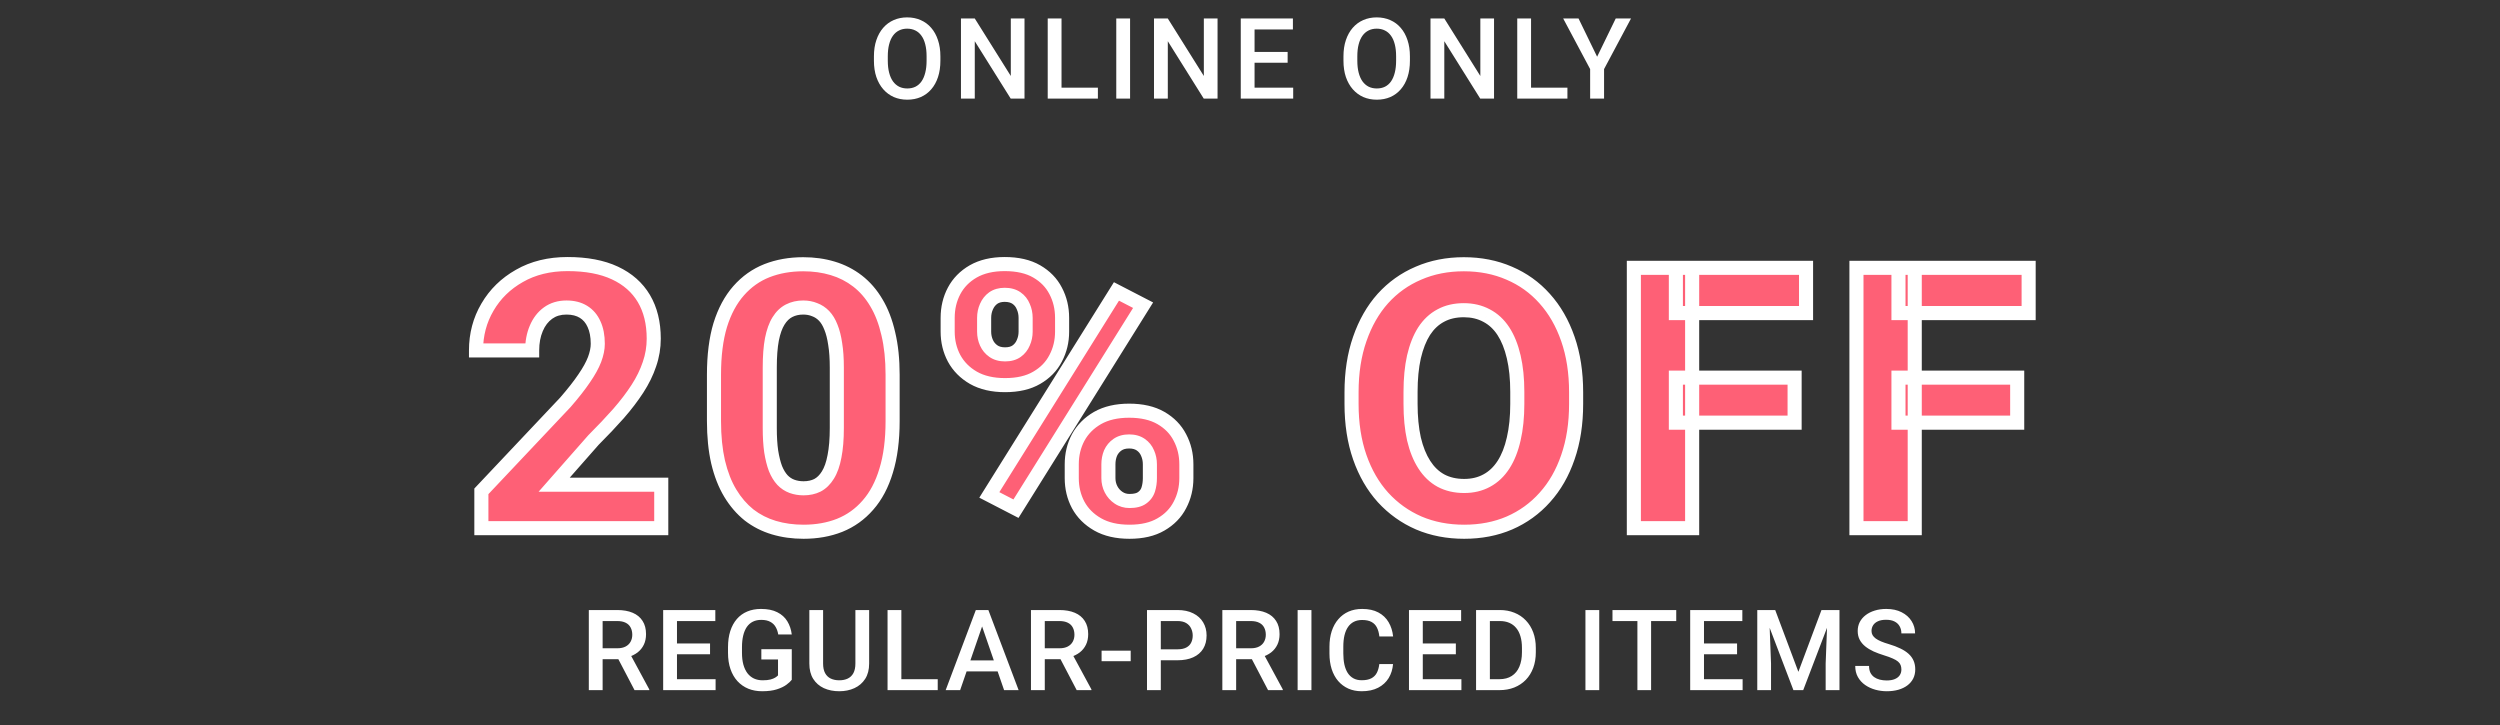
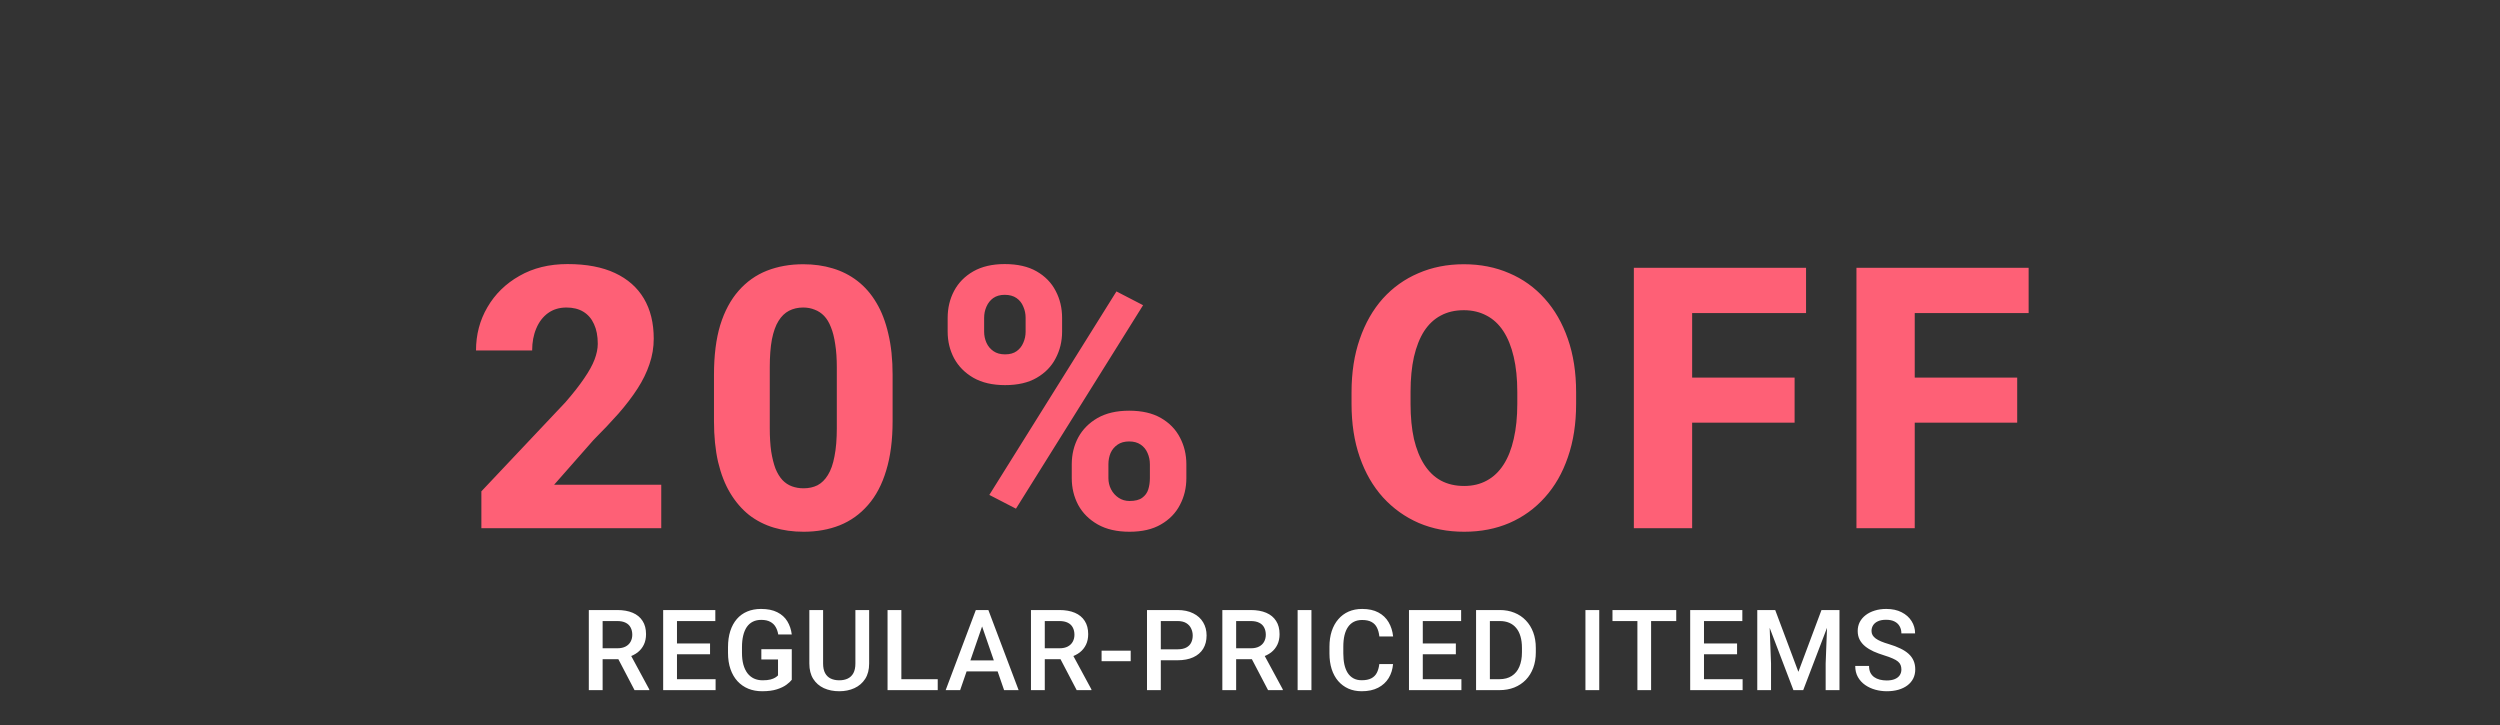
<svg xmlns="http://www.w3.org/2000/svg" width="355" height="103" viewBox="0 0 355 103" fill="none">
  <rect x="0" y="0" width="355" height="103" fill="#333333" stroke="none" />
  <mask id="path-1-outside-1_1733_9101" maskUnits="userSpaceOnUse" x="66" y="36" width="224" height="41" fill="black">
-     <rect fill="white" x="66" y="36" width="224" height="41" />
-     <path d="M93.898 68.83V75H68.355V69.769L80.288 57.125C81.406 55.839 82.294 54.704 82.954 53.723C83.632 52.741 84.122 51.852 84.427 51.057C84.732 50.244 84.884 49.499 84.884 48.822C84.884 47.722 84.706 46.791 84.351 46.029C84.012 45.268 83.513 44.684 82.853 44.277C82.193 43.871 81.389 43.668 80.441 43.668C79.425 43.668 78.553 43.93 77.826 44.455C77.098 44.98 76.539 45.708 76.15 46.639C75.76 47.553 75.566 48.594 75.566 49.762H67.593C67.593 47.51 68.135 45.462 69.218 43.617C70.302 41.755 71.816 40.274 73.763 39.174C75.71 38.057 77.986 37.498 80.593 37.498C83.268 37.498 85.51 37.921 87.322 38.768C89.133 39.614 90.504 40.824 91.435 42.398C92.366 43.973 92.831 45.868 92.831 48.086C92.831 49.339 92.628 50.549 92.222 51.717C91.833 52.885 91.266 54.044 90.521 55.195C89.776 56.346 88.879 57.523 87.829 58.725C86.78 59.91 85.595 61.162 84.275 62.482L78.689 68.83H93.898ZM126.75 53.215V59.791C126.75 62.499 126.446 64.844 125.836 66.824C125.244 68.805 124.38 70.438 123.246 71.725C122.129 73.011 120.792 73.967 119.235 74.594C117.694 75.203 115.985 75.508 114.106 75.508C112.599 75.508 111.194 75.313 109.891 74.924C108.587 74.534 107.411 73.934 106.362 73.121C105.329 72.292 104.44 71.259 103.696 70.023C102.951 68.788 102.375 67.315 101.969 65.606C101.58 63.896 101.385 61.958 101.385 59.791V53.215C101.385 50.473 101.681 48.12 102.274 46.156C102.883 44.193 103.755 42.568 104.889 41.281C106.023 39.995 107.36 39.047 108.901 38.438C110.458 37.828 112.176 37.523 114.055 37.523C115.561 37.523 116.958 37.718 118.244 38.107C119.548 38.497 120.724 39.098 121.774 39.91C122.823 40.723 123.712 41.747 124.44 42.982C125.184 44.218 125.752 45.691 126.141 47.4C126.547 49.093 126.75 51.031 126.75 53.215ZM118.828 60.781V52.174C118.828 50.904 118.752 49.804 118.6 48.873C118.464 47.925 118.261 47.121 117.99 46.461C117.737 45.801 117.415 45.268 117.026 44.861C116.636 44.455 116.188 44.159 115.68 43.973C115.189 43.77 114.647 43.668 114.055 43.668C113.31 43.668 112.642 43.82 112.049 44.125C111.457 44.43 110.957 44.912 110.551 45.572C110.145 46.215 109.832 47.087 109.612 48.188C109.408 49.271 109.307 50.6 109.307 52.174V60.781C109.307 62.051 109.375 63.16 109.51 64.107C109.662 65.055 109.865 65.868 110.119 66.545C110.39 67.205 110.72 67.747 111.11 68.17C111.499 68.576 111.947 68.872 112.455 69.059C112.963 69.245 113.513 69.338 114.106 69.338C114.85 69.338 115.511 69.194 116.086 68.906C116.662 68.602 117.153 68.119 117.559 67.459C117.982 66.782 118.295 65.893 118.498 64.793C118.718 63.693 118.828 62.355 118.828 60.781ZM134.568 47.096V45.141C134.568 43.736 134.872 42.458 135.482 41.307C136.091 40.156 136.997 39.233 138.198 38.539C139.417 37.845 140.907 37.498 142.667 37.498C144.495 37.498 146.01 37.845 147.212 38.539C148.414 39.233 149.311 40.156 149.903 41.307C150.513 42.458 150.818 43.736 150.818 45.141V47.096C150.818 48.467 150.513 49.728 149.903 50.879C149.311 52.03 148.414 52.953 147.212 53.647C146.027 54.34 144.529 54.688 142.718 54.688C140.941 54.688 139.443 54.34 138.224 53.647C137.022 52.953 136.108 52.03 135.482 50.879C134.872 49.728 134.568 48.467 134.568 47.096ZM139.747 45.141V47.096C139.747 47.654 139.857 48.179 140.077 48.67C140.297 49.161 140.627 49.559 141.068 49.863C141.508 50.168 142.058 50.32 142.718 50.32C143.395 50.32 143.945 50.168 144.368 49.863C144.791 49.559 145.105 49.161 145.308 48.67C145.528 48.179 145.638 47.654 145.638 47.096V45.141C145.638 44.565 145.528 44.032 145.308 43.541C145.105 43.033 144.783 42.627 144.343 42.322C143.903 42.018 143.344 41.865 142.667 41.865C142.024 41.865 141.482 42.018 141.042 42.322C140.619 42.627 140.297 43.033 140.077 43.541C139.857 44.032 139.747 44.565 139.747 45.141ZM152.189 67.891V65.936C152.189 64.547 152.493 63.278 153.103 62.127C153.729 60.976 154.643 60.053 155.845 59.359C157.064 58.665 158.562 58.318 160.339 58.318C162.15 58.318 163.657 58.665 164.859 59.359C166.06 60.053 166.957 60.976 167.55 62.127C168.159 63.278 168.464 64.547 168.464 65.936V67.891C168.464 69.279 168.159 70.548 167.55 71.699C166.957 72.85 166.06 73.773 164.859 74.467C163.674 75.161 162.184 75.508 160.39 75.508C158.595 75.508 157.089 75.161 155.87 74.467C154.651 73.773 153.729 72.85 153.103 71.699C152.493 70.548 152.189 69.279 152.189 67.891ZM157.394 65.936V67.891C157.394 68.466 157.521 68.999 157.775 69.49C158.028 69.981 158.384 70.379 158.841 70.684C159.298 70.988 159.814 71.141 160.39 71.141C161.185 71.141 161.786 70.988 162.193 70.684C162.616 70.379 162.903 69.981 163.056 69.49C163.208 68.999 163.284 68.466 163.284 67.891V65.936C163.284 65.36 163.174 64.827 162.954 64.336C162.751 63.845 162.429 63.447 161.989 63.143C161.549 62.838 160.999 62.685 160.339 62.685C159.679 62.685 159.129 62.838 158.689 63.143C158.248 63.447 157.918 63.845 157.698 64.336C157.495 64.827 157.394 65.36 157.394 65.936ZM162.319 43.338L144.267 72.232L140.484 70.277L158.536 41.383L162.319 43.338ZM223.809 55.703V57.353C223.809 60.163 223.42 62.685 222.641 64.92C221.88 67.154 220.788 69.059 219.366 70.633C217.961 72.207 216.285 73.417 214.339 74.264C212.409 75.093 210.268 75.508 207.915 75.508C205.562 75.508 203.412 75.093 201.466 74.264C199.519 73.417 197.826 72.207 196.388 70.633C194.966 69.059 193.865 67.154 193.087 64.92C192.308 62.685 191.919 60.163 191.919 57.353V55.703C191.919 52.893 192.308 50.371 193.087 48.137C193.865 45.885 194.957 43.973 196.362 42.398C197.784 40.824 199.468 39.622 201.415 38.793C203.362 37.947 205.511 37.523 207.864 37.523C210.217 37.523 212.367 37.947 214.313 38.793C216.26 39.622 217.936 40.824 219.341 42.398C220.763 43.973 221.863 45.885 222.641 48.137C223.42 50.371 223.809 52.893 223.809 55.703ZM215.456 57.353V55.652C215.456 53.773 215.287 52.115 214.948 50.676C214.61 49.22 214.119 48.001 213.475 47.02C212.832 46.038 212.037 45.301 211.089 44.81C210.141 44.303 209.066 44.049 207.864 44.049C206.612 44.049 205.52 44.303 204.589 44.81C203.658 45.301 202.871 46.038 202.227 47.02C201.601 48.001 201.119 49.22 200.78 50.676C200.459 52.115 200.298 53.773 200.298 55.652V57.353C200.298 59.215 200.459 60.874 200.78 62.33C201.119 63.769 201.61 64.988 202.253 65.986C202.896 66.985 203.683 67.738 204.614 68.246C205.562 68.754 206.662 69.008 207.915 69.008C209.117 69.008 210.183 68.754 211.114 68.246C212.062 67.738 212.858 66.985 213.501 65.986C214.144 64.988 214.627 63.769 214.948 62.33C215.287 60.874 215.456 59.215 215.456 57.353ZM240.285 38.031V75H232.008V38.031H240.285ZM254.834 53.621V60.02H237.974V53.621H254.834ZM256.459 38.031V44.455H237.974V38.031H256.459ZM271.893 38.031V75H263.616V38.031H271.893ZM286.442 53.621V60.02H269.583V53.621H286.442ZM288.067 38.031V44.455H269.583V38.031H288.067Z" />
-   </mask>
+     </mask>
  <path d="M93.898 68.83V75H68.355V69.769L80.288 57.125C81.406 55.839 82.294 54.704 82.954 53.723C83.632 52.741 84.122 51.852 84.427 51.057C84.732 50.244 84.884 49.499 84.884 48.822C84.884 47.722 84.706 46.791 84.351 46.029C84.012 45.268 83.513 44.684 82.853 44.277C82.193 43.871 81.389 43.668 80.441 43.668C79.425 43.668 78.553 43.93 77.826 44.455C77.098 44.98 76.539 45.708 76.15 46.639C75.76 47.553 75.566 48.594 75.566 49.762H67.593C67.593 47.51 68.135 45.462 69.218 43.617C70.302 41.755 71.816 40.274 73.763 39.174C75.71 38.057 77.986 37.498 80.593 37.498C83.268 37.498 85.51 37.921 87.322 38.768C89.133 39.614 90.504 40.824 91.435 42.398C92.366 43.973 92.831 45.868 92.831 48.086C92.831 49.339 92.628 50.549 92.222 51.717C91.833 52.885 91.266 54.044 90.521 55.195C89.776 56.346 88.879 57.523 87.829 58.725C86.78 59.91 85.595 61.162 84.275 62.482L78.689 68.83H93.898ZM126.75 53.215V59.791C126.75 62.499 126.446 64.844 125.836 66.824C125.244 68.805 124.38 70.438 123.246 71.725C122.129 73.011 120.792 73.967 119.235 74.594C117.694 75.203 115.985 75.508 114.106 75.508C112.599 75.508 111.194 75.313 109.891 74.924C108.587 74.534 107.411 73.934 106.362 73.121C105.329 72.292 104.44 71.259 103.696 70.023C102.951 68.788 102.375 67.315 101.969 65.606C101.58 63.896 101.385 61.958 101.385 59.791V53.215C101.385 50.473 101.681 48.12 102.274 46.156C102.883 44.193 103.755 42.568 104.889 41.281C106.023 39.995 107.36 39.047 108.901 38.438C110.458 37.828 112.176 37.523 114.055 37.523C115.561 37.523 116.958 37.718 118.244 38.107C119.548 38.497 120.724 39.098 121.774 39.91C122.823 40.723 123.712 41.747 124.44 42.982C125.184 44.218 125.752 45.691 126.141 47.4C126.547 49.093 126.75 51.031 126.75 53.215ZM118.828 60.781V52.174C118.828 50.904 118.752 49.804 118.6 48.873C118.464 47.925 118.261 47.121 117.99 46.461C117.737 45.801 117.415 45.268 117.026 44.861C116.636 44.455 116.188 44.159 115.68 43.973C115.189 43.77 114.647 43.668 114.055 43.668C113.31 43.668 112.642 43.82 112.049 44.125C111.457 44.43 110.957 44.912 110.551 45.572C110.145 46.215 109.832 47.087 109.612 48.188C109.408 49.271 109.307 50.6 109.307 52.174V60.781C109.307 62.051 109.375 63.16 109.51 64.107C109.662 65.055 109.865 65.868 110.119 66.545C110.39 67.205 110.72 67.747 111.11 68.17C111.499 68.576 111.947 68.872 112.455 69.059C112.963 69.245 113.513 69.338 114.106 69.338C114.85 69.338 115.511 69.194 116.086 68.906C116.662 68.602 117.153 68.119 117.559 67.459C117.982 66.782 118.295 65.893 118.498 64.793C118.718 63.693 118.828 62.355 118.828 60.781ZM134.568 47.096V45.141C134.568 43.736 134.872 42.458 135.482 41.307C136.091 40.156 136.997 39.233 138.198 38.539C139.417 37.845 140.907 37.498 142.667 37.498C144.495 37.498 146.01 37.845 147.212 38.539C148.414 39.233 149.311 40.156 149.903 41.307C150.513 42.458 150.818 43.736 150.818 45.141V47.096C150.818 48.467 150.513 49.728 149.903 50.879C149.311 52.03 148.414 52.953 147.212 53.647C146.027 54.34 144.529 54.688 142.718 54.688C140.941 54.688 139.443 54.34 138.224 53.647C137.022 52.953 136.108 52.03 135.482 50.879C134.872 49.728 134.568 48.467 134.568 47.096ZM139.747 45.141V47.096C139.747 47.654 139.857 48.179 140.077 48.67C140.297 49.161 140.627 49.559 141.068 49.863C141.508 50.168 142.058 50.32 142.718 50.32C143.395 50.32 143.945 50.168 144.368 49.863C144.791 49.559 145.105 49.161 145.308 48.67C145.528 48.179 145.638 47.654 145.638 47.096V45.141C145.638 44.565 145.528 44.032 145.308 43.541C145.105 43.033 144.783 42.627 144.343 42.322C143.903 42.018 143.344 41.865 142.667 41.865C142.024 41.865 141.482 42.018 141.042 42.322C140.619 42.627 140.297 43.033 140.077 43.541C139.857 44.032 139.747 44.565 139.747 45.141ZM152.189 67.891V65.936C152.189 64.547 152.493 63.278 153.103 62.127C153.729 60.976 154.643 60.053 155.845 59.359C157.064 58.665 158.562 58.318 160.339 58.318C162.15 58.318 163.657 58.665 164.859 59.359C166.06 60.053 166.957 60.976 167.55 62.127C168.159 63.278 168.464 64.547 168.464 65.936V67.891C168.464 69.279 168.159 70.548 167.55 71.699C166.957 72.85 166.06 73.773 164.859 74.467C163.674 75.161 162.184 75.508 160.39 75.508C158.595 75.508 157.089 75.161 155.87 74.467C154.651 73.773 153.729 72.85 153.103 71.699C152.493 70.548 152.189 69.279 152.189 67.891ZM157.394 65.936V67.891C157.394 68.466 157.521 68.999 157.775 69.49C158.028 69.981 158.384 70.379 158.841 70.684C159.298 70.988 159.814 71.141 160.39 71.141C161.185 71.141 161.786 70.988 162.193 70.684C162.616 70.379 162.903 69.981 163.056 69.49C163.208 68.999 163.284 68.466 163.284 67.891V65.936C163.284 65.36 163.174 64.827 162.954 64.336C162.751 63.845 162.429 63.447 161.989 63.143C161.549 62.838 160.999 62.685 160.339 62.685C159.679 62.685 159.129 62.838 158.689 63.143C158.248 63.447 157.918 63.845 157.698 64.336C157.495 64.827 157.394 65.36 157.394 65.936ZM162.319 43.338L144.267 72.232L140.484 70.277L158.536 41.383L162.319 43.338ZM223.809 55.703V57.353C223.809 60.163 223.42 62.685 222.641 64.92C221.88 67.154 220.788 69.059 219.366 70.633C217.961 72.207 216.285 73.417 214.339 74.264C212.409 75.093 210.268 75.508 207.915 75.508C205.562 75.508 203.412 75.093 201.466 74.264C199.519 73.417 197.826 72.207 196.388 70.633C194.966 69.059 193.865 67.154 193.087 64.92C192.308 62.685 191.919 60.163 191.919 57.353V55.703C191.919 52.893 192.308 50.371 193.087 48.137C193.865 45.885 194.957 43.973 196.362 42.398C197.784 40.824 199.468 39.622 201.415 38.793C203.362 37.947 205.511 37.523 207.864 37.523C210.217 37.523 212.367 37.947 214.313 38.793C216.26 39.622 217.936 40.824 219.341 42.398C220.763 43.973 221.863 45.885 222.641 48.137C223.42 50.371 223.809 52.893 223.809 55.703ZM215.456 57.353V55.652C215.456 53.773 215.287 52.115 214.948 50.676C214.61 49.22 214.119 48.001 213.475 47.02C212.832 46.038 212.037 45.301 211.089 44.81C210.141 44.303 209.066 44.049 207.864 44.049C206.612 44.049 205.52 44.303 204.589 44.81C203.658 45.301 202.871 46.038 202.227 47.02C201.601 48.001 201.119 49.22 200.78 50.676C200.459 52.115 200.298 53.773 200.298 55.652V57.353C200.298 59.215 200.459 60.874 200.78 62.33C201.119 63.769 201.61 64.988 202.253 65.986C202.896 66.985 203.683 67.738 204.614 68.246C205.562 68.754 206.662 69.008 207.915 69.008C209.117 69.008 210.183 68.754 211.114 68.246C212.062 67.738 212.858 66.985 213.501 65.986C214.144 64.988 214.627 63.769 214.948 62.33C215.287 60.874 215.456 59.215 215.456 57.353ZM240.285 38.031V75H232.008V38.031H240.285ZM254.834 53.621V60.02H237.974V53.621H254.834ZM256.459 38.031V44.455H237.974V38.031H256.459ZM271.893 38.031V75H263.616V38.031H271.893ZM286.442 53.621V60.02H269.583V53.621H286.442ZM288.067 38.031V44.455H269.583V38.031H288.067Z" fill="#FE6076" />
  <path d="M93.898 68.83H94.898V67.83H93.898V68.83ZM93.898 75V76H94.898V75H93.898ZM68.355 75H67.355V76H68.355V75ZM68.355 69.769L67.628 69.083L67.355 69.372V69.769H68.355ZM80.288 57.125L81.016 57.811L81.03 57.796L81.043 57.781L80.288 57.125ZM82.954 53.723L82.131 53.155L82.125 53.165L82.954 53.723ZM84.427 51.057L85.361 51.414L85.363 51.408L84.427 51.057ZM84.351 46.029L83.437 46.435L83.441 46.444L83.445 46.452L84.351 46.029ZM76.15 46.639L77.07 47.031L77.072 47.025L76.15 46.639ZM75.566 49.762V50.762H76.566V49.762H75.566ZM67.593 49.762H66.593V50.762H67.593V49.762ZM69.218 43.617L70.081 44.123L70.082 44.12L69.218 43.617ZM73.763 39.174L74.255 40.044L74.261 40.041L73.763 39.174ZM91.435 42.398L90.574 42.907L91.435 42.398ZM92.222 51.717L91.278 51.388L91.273 51.401L92.222 51.717ZM87.829 58.725L88.578 59.388L88.583 59.382L87.829 58.725ZM84.275 62.482L83.568 61.775L83.545 61.798L83.524 61.822L84.275 62.482ZM78.689 68.83L77.938 68.169L76.477 69.83H78.689V68.83ZM92.898 68.83V75H94.898V68.83H92.898ZM93.898 74H68.355V76H93.898V74ZM69.355 75V69.769H67.355V75H69.355ZM69.082 70.456L81.016 57.811L79.561 56.439L67.628 69.083L69.082 70.456ZM81.043 57.781C82.177 56.475 83.094 55.308 83.784 54.281L82.125 53.165C81.495 54.101 80.634 55.202 79.533 56.469L81.043 57.781ZM83.778 54.29C84.483 53.267 85.019 52.307 85.361 51.414L83.493 50.699C83.226 51.398 82.78 52.215 82.131 53.155L83.778 54.29ZM85.363 51.408C85.699 50.513 85.884 49.648 85.884 48.822H83.884C83.884 49.351 83.765 49.975 83.491 50.706L85.363 51.408ZM85.884 48.822C85.884 47.619 85.69 46.535 85.257 45.606L83.445 46.452C83.722 47.047 83.884 47.825 83.884 48.822H85.884ZM85.265 45.623C84.851 44.692 84.222 43.946 83.377 43.426L82.329 45.129C82.804 45.421 83.174 45.843 83.437 46.435L85.265 45.623ZM83.377 43.426C82.527 42.903 81.532 42.668 80.441 42.668V44.668C81.245 44.668 81.858 44.839 82.329 45.129L83.377 43.426ZM80.441 42.668C79.244 42.668 78.161 42.98 77.241 43.644L78.41 45.266C78.946 44.88 79.606 44.668 80.441 44.668V42.668ZM77.241 43.644C76.345 44.29 75.679 45.173 75.227 46.253L77.072 47.025C77.4 46.242 77.85 45.67 78.41 45.266L77.241 43.644ZM75.23 46.247C74.779 47.305 74.566 48.482 74.566 49.762H76.566C76.566 48.705 76.742 47.801 77.07 47.031L75.23 46.247ZM75.566 48.762H67.593V50.762H75.566V48.762ZM68.593 49.762C68.593 47.679 69.092 45.807 70.081 44.123L68.356 43.111C67.177 45.118 66.593 47.342 66.593 49.762H68.593ZM70.082 44.12C71.073 42.417 72.457 41.061 74.255 40.044L73.271 38.303C71.176 39.487 69.53 41.093 68.354 43.114L70.082 44.12ZM74.261 40.041C76.033 39.024 78.132 38.498 80.593 38.498V36.498C77.84 36.498 75.386 37.089 73.265 38.306L74.261 40.041ZM80.593 38.498C83.168 38.498 85.257 38.906 86.898 39.673L87.745 37.862C85.764 36.936 83.367 36.498 80.593 36.498V38.498ZM86.898 39.673C88.545 40.443 89.755 41.523 90.574 42.907L92.296 41.889C91.253 40.126 89.721 38.785 87.745 37.862L86.898 39.673ZM90.574 42.907C91.396 44.298 91.831 46.01 91.831 48.086H93.831C93.831 45.727 93.335 43.648 92.296 41.889L90.574 42.907ZM91.831 48.086C91.831 49.228 91.647 50.327 91.278 51.388L93.166 52.045C93.61 50.77 93.831 49.449 93.831 48.086H91.831ZM91.273 51.401C90.913 52.48 90.385 53.564 89.681 54.652L91.36 55.739C92.146 54.525 92.752 53.289 93.171 52.033L91.273 51.401ZM89.681 54.652C88.966 55.757 88.099 56.895 87.076 58.067L88.583 59.382C89.659 58.15 90.586 56.936 91.36 55.739L89.681 54.652ZM87.081 58.062C86.047 59.229 84.876 60.467 83.568 61.775L84.982 63.19C86.314 61.857 87.513 60.59 88.578 59.388L87.081 58.062ZM83.524 61.822L77.938 68.169L79.439 69.491L85.025 63.143L83.524 61.822ZM78.689 69.83H93.898V67.83H78.689V69.83ZM125.836 66.824L124.88 66.53L124.878 66.538L125.836 66.824ZM123.246 71.725L122.496 71.063L122.491 71.069L123.246 71.725ZM119.235 74.594L119.602 75.524L119.608 75.522L119.235 74.594ZM106.362 73.121L105.735 73.901L105.742 73.906L105.749 73.912L106.362 73.121ZM101.969 65.606L100.994 65.828L100.996 65.837L101.969 65.606ZM102.274 46.156L101.319 45.86L101.316 45.867L102.274 46.156ZM104.889 41.281L104.139 40.62L104.889 41.281ZM108.901 38.438L108.536 37.506L108.533 37.508L108.901 38.438ZM118.244 38.107L117.955 39.065L117.958 39.066L118.244 38.107ZM124.44 42.982L123.578 43.49L123.583 43.499L124.44 42.982ZM126.141 47.4L125.166 47.622L125.168 47.634L126.141 47.4ZM118.6 48.873L117.61 49.014L117.611 49.025L117.613 49.035L118.6 48.873ZM117.99 46.461L117.057 46.82L117.061 46.83L117.065 46.84L117.99 46.461ZM115.68 43.973L115.298 44.897L115.316 44.904L115.336 44.911L115.68 43.973ZM112.049 44.125L111.592 43.236L112.049 44.125ZM110.551 45.572L111.397 46.106L111.403 46.096L110.551 45.572ZM109.612 48.188L108.631 47.991L108.629 48.003L109.612 48.188ZM109.51 64.107L108.52 64.249L108.521 64.257L108.523 64.266L109.51 64.107ZM110.119 66.545L109.183 66.896L109.188 66.91L109.194 66.924L110.119 66.545ZM111.11 68.17L110.374 68.847L110.381 68.855L110.388 68.862L111.11 68.17ZM116.086 68.906L116.533 69.801L116.544 69.796L116.554 69.79L116.086 68.906ZM117.559 67.459L116.711 66.929L116.707 66.935L117.559 67.459ZM118.498 64.793L117.518 64.597L117.516 64.604L117.515 64.611L118.498 64.793ZM125.75 53.215V59.791H127.75V53.215H125.75ZM125.75 59.791C125.75 62.428 125.453 64.669 124.88 66.53L126.792 67.118C127.438 65.019 127.75 62.57 127.75 59.791H125.75ZM124.878 66.538C124.319 68.408 123.517 69.905 122.496 71.063L123.996 72.386C125.244 70.971 126.169 69.202 126.794 67.111L124.878 66.538ZM122.491 71.069C121.476 72.238 120.269 73.1 118.861 73.666L119.608 75.522C121.314 74.835 122.782 73.785 124.001 72.38L122.491 71.069ZM118.867 73.664C117.458 74.221 115.875 74.508 114.106 74.508V76.508C116.094 76.508 117.93 76.185 119.602 75.524L118.867 73.664ZM114.106 74.508C112.686 74.508 111.378 74.324 110.177 73.966L109.605 75.882C111.01 76.302 112.513 76.508 114.106 76.508V74.508ZM110.177 73.966C108.989 73.611 107.923 73.066 106.974 72.33L105.749 73.912C106.899 74.802 108.186 75.458 109.605 75.882L110.177 73.966ZM106.988 72.341C106.055 71.592 105.242 70.651 104.552 69.507L102.839 70.54C103.639 71.867 104.603 72.991 105.735 73.901L106.988 72.341ZM104.552 69.507C103.871 68.377 103.329 67.005 102.942 65.374L100.996 65.837C101.421 67.626 102.031 69.199 102.839 70.54L104.552 69.507ZM102.944 65.383C102.575 63.761 102.385 61.9 102.385 59.791H100.385C100.385 62.016 100.585 64.03 100.994 65.828L102.944 65.383ZM102.385 59.791V53.215H100.385V59.791H102.385ZM102.385 53.215C102.385 50.54 102.675 48.289 103.231 46.445L101.316 45.867C100.688 47.95 100.385 50.406 100.385 53.215H102.385ZM103.229 46.453C103.804 44.597 104.615 43.104 105.639 41.943L104.139 40.62C102.895 42.031 101.962 43.788 101.319 45.86L103.229 46.453ZM105.639 41.943C106.673 40.77 107.88 39.917 109.268 39.367L108.533 37.508C106.84 38.177 105.374 39.219 104.139 40.62L105.639 41.943ZM109.265 39.369C110.693 38.81 112.285 38.523 114.055 38.523V36.523C112.067 36.523 110.223 36.846 108.536 37.506L109.265 39.369ZM114.055 38.523C115.475 38.523 116.773 38.707 117.955 39.065L118.534 37.15C117.143 36.729 115.648 36.523 114.055 36.523V38.523ZM117.958 39.066C119.147 39.42 120.212 39.966 121.161 40.701L122.386 39.119C121.237 38.23 119.949 37.573 118.531 37.149L117.958 39.066ZM121.161 40.701C122.103 41.43 122.909 42.355 123.578 43.49L125.301 42.475C124.514 41.139 123.544 40.016 122.386 39.119L121.161 40.701ZM123.583 43.499C124.263 44.626 124.795 45.995 125.166 47.622L127.116 47.178C126.708 45.386 126.106 43.81 125.296 42.466L123.583 43.499ZM125.168 47.634C125.552 49.234 125.75 51.091 125.75 53.215H127.75C127.75 50.972 127.542 48.953 127.113 47.167L125.168 47.634ZM119.828 60.781V52.174H117.828V60.781H119.828ZM119.828 52.174C119.828 50.867 119.75 49.711 119.587 48.712L117.613 49.035C117.754 49.898 117.828 50.941 117.828 52.174H119.828ZM119.59 48.732C119.446 47.728 119.226 46.839 118.916 46.081L117.065 46.84C117.296 47.403 117.482 48.122 117.61 49.014L119.59 48.732ZM118.924 46.102C118.634 45.349 118.249 44.693 117.748 44.169L116.304 45.553C116.581 45.842 116.839 46.253 117.057 46.82L118.924 46.102ZM117.748 44.169C117.257 43.658 116.681 43.275 116.024 43.034L115.336 44.911C115.695 45.043 116.015 45.252 116.304 45.553L117.748 44.169ZM116.062 43.049C115.437 42.79 114.763 42.668 114.055 42.668V44.668C114.531 44.668 114.941 44.749 115.298 44.897L116.062 43.049ZM114.055 42.668C113.17 42.668 112.342 42.85 111.592 43.236L112.506 45.014C112.941 44.791 113.45 44.668 114.055 44.668V42.668ZM111.592 43.236C110.812 43.637 110.185 44.258 109.699 45.048L111.403 46.096C111.729 45.566 112.101 45.223 112.506 45.014L111.592 43.236ZM109.706 45.038C109.211 45.822 108.865 46.823 108.631 47.991L110.592 48.384C110.799 47.352 111.079 46.609 111.396 46.106L109.706 45.038ZM108.629 48.003C108.41 49.167 108.307 50.562 108.307 52.174H110.307C110.307 50.638 110.406 49.375 110.594 48.372L108.629 48.003ZM108.307 52.174V60.781H110.307V52.174H108.307ZM108.307 60.781C108.307 62.084 108.376 63.242 108.52 64.249L110.5 63.966C110.373 63.077 110.307 62.018 110.307 60.781H108.307ZM108.523 64.266C108.682 65.26 108.9 66.14 109.183 66.896L111.056 66.194C110.831 65.595 110.642 64.851 110.497 63.949L108.523 64.266ZM109.194 66.924C109.5 67.669 109.887 68.319 110.374 68.847L111.846 67.493C111.553 67.175 111.281 66.741 111.045 66.165L109.194 66.924ZM110.388 68.862C110.878 69.374 111.454 69.757 112.111 69.998L112.8 68.12C112.441 67.988 112.12 67.779 111.832 67.478L110.388 68.862ZM112.111 69.998C112.739 70.228 113.407 70.338 114.106 70.338V68.338C113.62 68.338 113.187 68.262 112.8 68.12L112.111 69.998ZM114.106 70.338C114.981 70.338 115.799 70.168 116.533 69.801L115.639 68.012C115.223 68.22 114.72 68.338 114.106 68.338V70.338ZM116.554 69.79C117.315 69.387 117.929 68.766 118.41 67.983L116.707 66.935C116.377 67.472 116.008 67.816 115.618 68.022L116.554 69.79ZM118.407 67.989C118.918 67.172 119.264 66.152 119.482 64.975L117.515 64.611C117.326 65.634 117.046 66.392 116.711 66.929L118.407 67.989ZM119.479 64.989C119.716 63.804 119.828 62.397 119.828 60.781H117.828C117.828 62.314 117.721 63.581 117.518 64.597L119.479 64.989ZM138.198 38.539L137.704 37.67L137.698 37.673L138.198 38.539ZM149.903 41.307L149.014 41.764L149.02 41.775L149.903 41.307ZM149.903 50.879L149.02 50.411L149.014 50.421L149.903 50.879ZM147.212 53.647L146.712 52.781L146.707 52.784L147.212 53.647ZM138.224 53.647L137.724 54.513L137.729 54.516L138.224 53.647ZM135.482 50.879L134.598 51.347L134.603 51.357L135.482 50.879ZM140.077 48.67L140.99 48.261L140.077 48.67ZM145.308 48.67L144.395 48.261L144.389 48.274L144.384 48.288L145.308 48.67ZM145.308 43.541L144.379 43.912L144.387 43.931L144.395 43.95L145.308 43.541ZM141.042 42.322L140.473 41.5L140.465 41.505L140.458 41.511L141.042 42.322ZM140.077 43.541L140.99 43.95L140.995 43.939L140.077 43.541ZM153.103 62.127L152.224 61.649L152.219 61.659L153.103 62.127ZM155.845 59.359L155.35 58.49L155.345 58.493L155.845 59.359ZM167.55 62.127L166.661 62.585L166.666 62.595L167.55 62.127ZM167.55 71.699L166.666 71.231L166.661 71.242L167.55 71.699ZM164.859 74.467L164.358 73.601L164.353 73.604L164.859 74.467ZM153.103 71.699L152.219 72.167L152.224 72.177L153.103 71.699ZM162.193 70.684L161.608 69.872L161.6 69.878L161.592 69.884L162.193 70.684ZM162.954 64.336L162.03 64.718L162.036 64.732L162.042 64.745L162.954 64.336ZM157.698 64.336L156.786 63.927L156.78 63.94L156.774 63.954L157.698 64.336ZM162.319 43.338L163.168 43.868L163.742 42.948L162.779 42.45L162.319 43.338ZM144.267 72.232L143.808 73.121L144.626 73.544L145.115 72.762L144.267 72.232ZM140.484 70.277L139.635 69.748L139.061 70.668L140.024 71.166L140.484 70.277ZM158.536 41.383L158.995 40.494L158.177 40.071L157.688 40.853L158.536 41.383ZM135.568 47.096V45.141H133.568V47.096H135.568ZM135.568 45.141C135.568 43.886 135.838 42.77 136.365 41.775L134.598 40.839C133.906 42.145 133.568 43.586 133.568 45.141H135.568ZM136.365 41.775C136.881 40.801 137.648 40.011 138.698 39.405L137.698 37.673C136.345 38.455 135.301 39.511 134.598 40.839L136.365 41.775ZM138.693 39.408C139.727 38.819 141.037 38.498 142.667 38.498V36.498C140.777 36.498 139.107 36.871 137.704 37.67L138.693 39.408ZM142.667 38.498C144.374 38.498 145.703 38.822 146.712 39.405L147.712 37.673C146.317 36.868 144.617 36.498 142.667 36.498V38.498ZM146.712 39.405C147.76 40.01 148.516 40.796 149.014 41.764L150.793 40.849C150.106 39.515 149.068 38.456 147.712 37.673L146.712 39.405ZM149.02 41.775C149.547 42.77 149.818 43.886 149.818 45.141H151.818C151.818 43.586 151.479 42.145 150.787 40.839L149.02 41.775ZM149.818 45.141V47.096H151.818V45.141H149.818ZM149.818 47.096C149.818 48.313 149.549 49.412 149.02 50.411L150.787 51.347C151.477 50.044 151.818 48.621 151.818 47.096H149.818ZM149.014 50.421C148.516 51.389 147.76 52.175 146.712 52.781L147.712 54.513C149.068 53.73 150.106 52.671 150.793 51.337L149.014 50.421ZM146.707 52.784C145.716 53.364 144.406 53.688 142.718 53.688V55.688C144.652 55.688 146.338 55.317 147.717 54.509L146.707 52.784ZM142.718 53.688C141.069 53.688 139.751 53.366 138.719 52.778L137.729 54.516C139.134 55.315 140.813 55.688 142.718 55.688V53.688ZM138.724 52.781C137.672 52.173 136.893 51.381 136.36 50.401L134.603 51.357C135.323 52.679 136.372 53.732 137.724 54.513L138.724 52.781ZM136.365 50.411C135.836 49.412 135.568 48.313 135.568 47.096H133.568C133.568 48.621 133.908 50.044 134.598 51.347L136.365 50.411ZM138.747 45.141V47.096H140.747V45.141H138.747ZM138.747 47.096C138.747 47.79 138.885 48.455 139.165 49.079L140.99 48.261C140.83 47.904 140.747 47.519 140.747 47.096H138.747ZM139.165 49.079C139.459 49.735 139.907 50.276 140.498 50.685L141.637 49.041C141.347 48.841 141.136 48.586 140.99 48.261L139.165 49.079ZM140.498 50.685C141.141 51.13 141.902 51.32 142.718 51.32V49.32C142.213 49.32 141.874 49.205 141.637 49.041L140.498 50.685ZM142.718 51.32C143.542 51.32 144.315 51.134 144.953 50.675L143.784 49.052C143.575 49.202 143.248 49.32 142.718 49.32V51.32ZM144.953 50.675C145.53 50.259 145.959 49.712 146.232 49.052L144.384 48.288C144.25 48.61 144.053 48.858 143.784 49.052L144.953 50.675ZM146.22 49.079C146.5 48.455 146.638 47.79 146.638 47.096H144.638C144.638 47.519 144.555 47.904 144.395 48.261L146.22 49.079ZM146.638 47.096V45.141H144.638V47.096H146.638ZM146.638 45.141C146.638 44.434 146.502 43.76 146.22 43.132L144.395 43.95C144.554 44.303 144.638 44.696 144.638 45.141H146.638ZM146.236 43.17C145.962 42.484 145.517 41.919 144.912 41.5L143.774 43.145C144.049 43.335 144.247 43.583 144.379 43.912L146.236 43.17ZM144.912 41.5C144.265 41.052 143.494 40.865 142.667 40.865V42.865C143.195 42.865 143.54 42.983 143.774 43.145L144.912 41.5ZM142.667 40.865C141.862 40.865 141.112 41.058 140.473 41.5L141.611 43.145C141.853 42.977 142.186 42.865 142.667 42.865V40.865ZM140.458 41.511C139.879 41.927 139.447 42.481 139.16 43.143L140.995 43.939C141.148 43.586 141.359 43.327 141.626 43.134L140.458 41.511ZM139.165 43.132C138.883 43.76 138.747 44.434 138.747 45.141H140.747C140.747 44.696 140.831 44.303 140.99 43.95L139.165 43.132ZM153.189 67.891V65.936H151.189V67.891H153.189ZM153.189 65.936C153.189 64.7 153.458 63.592 153.986 62.595L152.219 61.659C151.528 62.964 151.189 64.395 151.189 65.936H153.189ZM153.981 62.605C154.514 61.625 155.293 60.833 156.345 60.225L155.345 58.493C153.993 59.274 152.944 60.327 152.224 61.649L153.981 62.605ZM156.34 60.228C157.372 59.64 158.69 59.318 160.339 59.318V57.318C158.434 57.318 156.755 57.691 155.35 58.49L156.34 60.228ZM160.339 59.318C162.027 59.318 163.348 59.642 164.358 60.225L165.359 58.493C163.965 57.689 162.274 57.318 160.339 57.318V59.318ZM164.358 60.225C165.407 60.831 166.163 61.617 166.661 62.585L168.439 61.669C167.752 60.335 166.714 59.276 165.359 58.493L164.358 60.225ZM166.666 62.595C167.194 63.592 167.464 64.7 167.464 65.936H169.464C169.464 64.395 169.124 62.964 168.434 61.659L166.666 62.595ZM167.464 65.936V67.891H169.464V65.936H167.464ZM167.464 67.891C167.464 69.127 167.194 70.234 166.666 71.231L168.434 72.167C169.124 70.862 169.464 69.431 169.464 67.891H167.464ZM166.661 71.242C166.163 72.21 165.407 72.996 164.358 73.601L165.359 75.333C166.714 74.55 167.752 73.491 168.439 72.157L166.661 71.242ZM164.353 73.604C163.362 74.185 162.059 74.508 160.39 74.508V76.508C162.309 76.508 163.986 76.137 165.364 75.33L164.353 73.604ZM160.39 74.508C158.722 74.508 157.397 74.185 156.365 73.598L155.375 75.336C156.781 76.136 158.469 76.508 160.39 76.508V74.508ZM156.365 73.598C155.296 72.989 154.512 72.197 153.981 71.221L152.224 72.177C152.946 73.503 154.007 74.556 155.375 75.336L156.365 73.598ZM153.986 71.231C153.458 70.234 153.189 69.127 153.189 67.891H151.189C151.189 69.431 151.528 70.862 152.219 72.167L153.986 71.231ZM156.394 65.936V67.891H158.394V65.936H156.394ZM156.394 67.891C156.394 68.619 156.556 69.311 156.886 69.95L158.663 69.031C158.485 68.688 158.394 68.313 158.394 67.891H156.394ZM156.886 69.95C157.218 70.59 157.687 71.116 158.286 71.516L159.396 69.852C159.08 69.641 158.839 69.372 158.663 69.031L156.886 69.95ZM158.286 71.516C158.916 71.935 159.627 72.141 160.39 72.141V70.141C160.002 70.141 159.68 70.041 159.396 69.852L158.286 71.516ZM160.39 72.141C161.287 72.141 162.14 71.973 162.793 71.484L161.592 69.884C161.433 70.003 161.083 70.141 160.39 70.141V72.141ZM162.777 71.495C163.373 71.066 163.793 70.488 164.011 69.787L162.101 69.194C162.014 69.474 161.858 69.692 161.608 69.872L162.777 71.495ZM164.011 69.787C164.196 69.189 164.284 68.555 164.284 67.891H162.284C162.284 68.377 162.22 68.81 162.101 69.194L164.011 69.787ZM164.284 67.891V65.936H162.284V67.891H164.284ZM164.284 65.936C164.284 65.229 164.148 64.555 163.867 63.927L162.042 64.745C162.2 65.098 162.284 65.491 162.284 65.936H164.284ZM163.878 63.954C163.601 63.284 163.156 62.734 162.559 62.32L161.42 63.965C161.703 64.161 161.901 64.406 162.03 64.718L163.878 63.954ZM162.559 62.32C161.916 61.875 161.155 61.685 160.339 61.685V63.685C160.844 63.685 161.183 63.8 161.42 63.965L162.559 62.32ZM160.339 61.685C159.523 61.685 158.762 61.875 158.119 62.32L159.258 63.965C159.495 63.8 159.834 63.685 160.339 63.685V61.685ZM158.119 62.32C157.529 62.729 157.08 63.27 156.786 63.927L158.611 64.745C158.757 64.42 158.968 64.165 159.258 63.965L158.119 62.32ZM156.774 63.954C156.517 64.576 156.394 65.24 156.394 65.936H158.394C158.394 65.48 158.473 65.078 158.622 64.718L156.774 63.954ZM161.471 42.808L143.419 71.703L145.115 72.762L163.168 43.868L161.471 42.808ZM144.726 71.344L140.943 69.389L140.024 71.166L143.808 73.121L144.726 71.344ZM141.332 70.807L159.384 41.913L157.688 40.853L139.635 69.748L141.332 70.807ZM158.077 42.271L161.86 44.226L162.779 42.45L158.995 40.494L158.077 42.271ZM222.641 64.92L221.697 64.591L221.695 64.597L222.641 64.92ZM219.366 70.633L218.624 69.963L218.62 69.967L219.366 70.633ZM214.339 74.264L214.734 75.182L214.737 75.181L214.339 74.264ZM201.466 74.264L201.067 75.181L201.074 75.184L201.466 74.264ZM196.388 70.633L195.645 71.303L195.649 71.308L196.388 70.633ZM193.087 48.137L194.031 48.466L194.032 48.464L193.087 48.137ZM196.362 42.398L195.62 41.728L195.616 41.733L196.362 42.398ZM201.415 38.793L201.807 39.713L201.814 39.71L201.415 38.793ZM214.313 38.793L213.915 39.71L213.921 39.713L214.313 38.793ZM219.341 42.398L218.595 43.064L218.599 43.069L219.341 42.398ZM222.641 48.137L221.696 48.464L221.697 48.466L222.641 48.137ZM214.948 50.676L213.974 50.902L213.975 50.905L214.948 50.676ZM211.089 44.81L210.616 45.692L210.629 45.699L211.089 44.81ZM204.589 44.81L205.055 45.695L205.068 45.688L204.589 44.81ZM202.227 47.02L201.391 46.471L201.384 46.482L202.227 47.02ZM200.78 50.676L199.806 50.449L199.804 50.458L200.78 50.676ZM200.78 62.33L199.804 62.546L199.807 62.559L200.78 62.33ZM204.614 68.246L204.135 69.124L204.142 69.128L204.614 68.246ZM211.114 68.246L210.642 67.365L210.635 67.368L211.114 68.246ZM214.948 62.33L213.974 62.104L213.972 62.112L214.948 62.33ZM222.809 55.703V57.353H224.809V55.703H222.809ZM222.809 57.353C222.809 60.072 222.433 62.48 221.697 64.591L223.586 65.249C224.407 62.891 224.809 60.255 224.809 57.353H222.809ZM221.695 64.597C220.972 66.718 219.945 68.5 218.624 69.963L220.108 71.303C221.631 69.617 222.787 67.591 223.588 65.243L221.695 64.597ZM218.62 69.967C217.312 71.433 215.755 72.558 213.94 73.347L214.737 75.181C216.816 74.277 218.61 72.981 220.112 71.299L218.62 69.967ZM213.944 73.345C212.153 74.115 210.148 74.508 207.915 74.508V76.508C210.387 76.508 212.665 76.072 214.734 75.182L213.944 73.345ZM207.915 74.508C205.682 74.508 203.667 74.115 201.858 73.344L201.074 75.184C203.157 76.072 205.442 76.508 207.915 76.508V74.508ZM201.864 73.347C200.047 72.557 198.47 71.429 197.126 69.958L195.649 71.308C197.183 72.985 198.991 74.278 201.067 75.181L201.864 73.347ZM197.13 69.963C195.807 68.498 194.771 66.714 194.031 64.591L192.142 65.249C192.96 67.595 194.124 69.619 195.645 71.303L197.13 69.963ZM194.031 64.591C193.296 62.48 192.919 60.072 192.919 57.353H190.919C190.919 60.255 191.321 62.891 192.142 65.249L194.031 64.591ZM192.919 57.353V55.703H190.919V57.353H192.919ZM192.919 55.703C192.919 52.985 193.296 50.577 194.031 48.466L192.142 47.808C191.321 50.166 190.919 52.802 190.919 55.703H192.919ZM194.032 48.464C194.773 46.321 195.802 44.528 197.108 43.064L195.616 41.733C194.112 43.417 192.958 45.45 192.142 47.81L194.032 48.464ZM197.104 43.069C198.429 41.602 199.994 40.485 201.807 39.713L201.023 37.873C198.943 38.759 197.139 40.047 195.62 41.728L197.104 43.069ZM201.814 39.71C203.621 38.924 205.634 38.523 207.864 38.523V36.523C205.389 36.523 203.102 36.969 201.016 37.876L201.814 39.71ZM207.864 38.523C210.095 38.523 212.107 38.924 213.915 39.71L214.712 37.876C212.627 36.969 210.339 36.523 207.864 36.523V38.523ZM213.921 39.713C215.733 40.485 217.288 41.6 218.595 43.064L220.087 41.733C218.584 40.048 216.787 38.76 214.705 37.873L213.921 39.713ZM218.599 43.069C219.92 44.532 220.956 46.324 221.696 48.464L223.587 47.81C222.769 45.447 221.605 43.414 220.083 41.728L218.599 43.069ZM221.697 48.466C222.433 50.577 222.809 52.985 222.809 55.703H224.809C224.809 52.802 224.407 50.166 223.586 47.808L221.697 48.466ZM216.456 57.353V55.652H214.456V57.353H216.456ZM216.456 55.652C216.456 53.716 216.282 51.978 215.922 50.447L213.975 50.905C214.292 52.252 214.456 53.831 214.456 55.652H216.456ZM215.922 50.449C215.564 48.909 215.034 47.574 214.312 46.471L212.639 47.568C213.203 48.428 213.655 49.531 213.974 50.902L215.922 50.449ZM214.312 46.471C213.584 45.361 212.664 44.5 211.549 43.923L210.629 45.699C211.409 46.103 212.08 46.715 212.639 47.568L214.312 46.471ZM211.561 43.929C210.451 43.335 209.211 43.049 207.864 43.049V45.049C208.921 45.049 209.83 45.271 210.617 45.692L211.561 43.929ZM207.864 43.049C206.475 43.049 205.212 43.331 204.11 43.933L205.068 45.688C205.827 45.274 206.749 45.049 207.864 45.049V43.049ZM204.122 43.926C203.025 44.505 202.116 45.365 201.391 46.471L203.064 47.568C203.625 46.711 204.291 46.098 205.055 45.695L204.122 43.926ZM201.384 46.482C200.683 47.582 200.163 48.913 199.806 50.449L201.754 50.902C202.074 49.527 202.52 48.421 203.07 47.557L201.384 46.482ZM199.804 50.458C199.463 51.984 199.298 53.719 199.298 55.652H201.298C201.298 53.828 201.454 52.245 201.756 50.894L199.804 50.458ZM199.298 55.652V57.353H201.298V55.652H199.298ZM199.298 57.353C199.298 59.271 199.463 61.004 199.804 62.546L201.757 62.114C201.454 60.744 201.298 59.16 201.298 57.353H199.298ZM199.807 62.559C200.165 64.083 200.694 65.413 201.412 66.528L203.094 65.445C202.525 64.562 202.072 63.455 201.754 62.101L199.807 62.559ZM201.412 66.528C202.135 67.65 203.04 68.527 204.135 69.124L205.093 67.368C204.326 66.95 203.657 66.32 203.094 65.445L201.412 66.528ZM204.142 69.128C205.257 69.725 206.525 70.008 207.915 70.008V68.008C206.8 68.008 205.867 67.783 205.086 67.365L204.142 69.128ZM207.915 70.008C209.261 70.008 210.496 69.722 211.593 69.124L210.635 67.368C209.87 67.786 208.972 68.008 207.915 68.008V70.008ZM211.586 69.128C212.699 68.531 213.616 67.654 214.342 66.528L212.66 65.445C212.099 66.316 211.425 66.945 210.642 67.365L211.586 69.128ZM214.342 66.528C215.062 65.409 215.583 64.075 215.924 62.548L213.972 62.112C213.67 63.462 213.226 64.566 212.66 65.445L214.342 66.528ZM215.922 62.557C216.282 61.011 216.456 59.274 216.456 57.353H214.456C214.456 59.157 214.292 60.738 213.974 62.104L215.922 62.557ZM240.285 38.031H241.285V37.031H240.285V38.031ZM240.285 75V76H241.285V75H240.285ZM232.008 75H231.008V76H232.008V75ZM232.008 38.031V37.031H231.008V38.031H232.008ZM254.834 53.621H255.834V52.621H254.834V53.621ZM254.834 60.02V61.02H255.834V60.02H254.834ZM237.974 60.02H236.974V61.02H237.974V60.02ZM237.974 53.621V52.621H236.974V53.621H237.974ZM256.459 38.031H257.459V37.031H256.459V38.031ZM256.459 44.455V45.455H257.459V44.455H256.459ZM237.974 44.455H236.974V45.455H237.974V44.455ZM237.974 38.031V37.031H236.974V38.031H237.974ZM239.285 38.031V75H241.285V38.031H239.285ZM240.285 74H232.008V76H240.285V74ZM233.008 75V38.031H231.008V75H233.008ZM232.008 39.031H240.285V37.031H232.008V39.031ZM253.834 53.621V60.02H255.834V53.621H253.834ZM254.834 59.02H237.974V61.02H254.834V59.02ZM238.974 60.02V53.621H236.974V60.02H238.974ZM237.974 54.621H254.834V52.621H237.974V54.621ZM255.459 38.031V44.455H257.459V38.031H255.459ZM256.459 43.455H237.974V45.455H256.459V43.455ZM238.974 44.455V38.031H236.974V44.455H238.974ZM237.974 39.031H256.459V37.031H237.974V39.031ZM271.893 38.031H272.893V37.031H271.893V38.031ZM271.893 75V76H272.893V75H271.893ZM263.616 75H262.616V76H263.616V75ZM263.616 38.031V37.031H262.616V38.031H263.616ZM286.442 53.621H287.442V52.621H286.442V53.621ZM286.442 60.02V61.02H287.442V60.02H286.442ZM269.583 60.02H268.583V61.02H269.583V60.02ZM269.583 53.621V52.621H268.583V53.621H269.583ZM288.067 38.031H289.067V37.031H288.067V38.031ZM288.067 44.455V45.455H289.067V44.455H288.067ZM269.583 44.455H268.583V45.455H269.583V44.455ZM269.583 38.031V37.031H268.583V38.031H269.583ZM270.893 38.031V75H272.893V38.031H270.893ZM271.893 74H263.616V76H271.893V74ZM264.616 75V38.031H262.616V75H264.616ZM263.616 39.031H271.893V37.031H263.616V39.031ZM285.442 53.621V60.02H287.442V53.621H285.442ZM286.442 59.02H269.583V61.02H286.442V59.02ZM270.583 60.02V53.621H268.583V60.02H270.583ZM269.583 54.621H286.442V52.621H269.583V54.621ZM287.067 38.031V44.455H289.067V38.031H287.067ZM288.067 43.455H269.583V45.455H288.067V43.455ZM270.583 44.455V38.031H268.583V44.455H270.583ZM269.583 39.031H288.067V37.031H269.583V39.031Z" fill="white" mask="url(#path-1-outside-1_1733_9101)" />
  <path d="M83.612 86.625H87.635C88.5 86.625 89.237 86.755 89.846 87.016C90.456 87.276 90.922 87.662 91.245 88.172C91.573 88.677 91.737 89.302 91.737 90.047C91.737 90.615 91.633 91.115 91.424 91.547C91.216 91.979 90.922 92.344 90.542 92.641C90.161 92.932 89.708 93.159 89.182 93.32L88.588 93.609H84.971L84.956 92.055H87.667C88.135 92.055 88.526 91.971 88.838 91.805C89.151 91.638 89.385 91.412 89.542 91.125C89.703 90.833 89.784 90.505 89.784 90.141C89.784 89.745 89.706 89.401 89.549 89.109C89.398 88.812 89.164 88.586 88.846 88.43C88.528 88.268 88.125 88.188 87.635 88.188H85.573V98H83.612V86.625ZM90.104 98L87.432 92.891L89.487 92.883L92.198 97.898V98H90.104ZM101.615 96.445V98H95.576V96.445H101.615ZM96.131 86.625V98H94.17V86.625H96.131ZM100.826 91.375V92.906H95.576V91.375H100.826ZM101.576 86.625V88.188H95.576V86.625H101.576ZM112.431 92.188V96.531C112.27 96.745 112.017 96.979 111.673 97.234C111.335 97.484 110.884 97.701 110.322 97.883C109.759 98.065 109.059 98.156 108.22 98.156C107.507 98.156 106.853 98.037 106.259 97.797C105.666 97.552 105.153 97.195 104.72 96.727C104.293 96.258 103.963 95.688 103.728 95.016C103.494 94.338 103.377 93.568 103.377 92.703V91.914C103.377 91.055 103.483 90.289 103.697 89.617C103.916 88.94 104.228 88.367 104.634 87.898C105.041 87.43 105.53 87.076 106.103 86.836C106.681 86.591 107.335 86.469 108.064 86.469C108.996 86.469 109.767 86.625 110.377 86.938C110.991 87.245 111.465 87.672 111.798 88.219C112.132 88.766 112.343 89.391 112.431 90.094H110.509C110.447 89.698 110.324 89.344 110.142 89.031C109.965 88.719 109.71 88.474 109.377 88.297C109.048 88.115 108.621 88.023 108.095 88.023C107.642 88.023 107.244 88.109 106.9 88.281C106.556 88.453 106.27 88.706 106.041 89.039C105.817 89.372 105.647 89.779 105.533 90.258C105.418 90.737 105.361 91.284 105.361 91.898V92.703C105.361 93.328 105.426 93.883 105.556 94.367C105.692 94.852 105.884 95.26 106.134 95.594C106.39 95.927 106.699 96.18 107.064 96.352C107.429 96.518 107.84 96.602 108.298 96.602C108.746 96.602 109.114 96.565 109.4 96.492C109.686 96.414 109.913 96.323 110.08 96.219C110.252 96.109 110.384 96.005 110.478 95.906V93.648H108.111V92.188H112.431ZM121.466 86.625H123.419V94.227C123.419 95.091 123.232 95.815 122.857 96.398C122.482 96.982 121.971 97.422 121.325 97.719C120.685 98.01 119.969 98.156 119.177 98.156C118.359 98.156 117.63 98.01 116.989 97.719C116.349 97.422 115.844 96.982 115.474 96.398C115.109 95.815 114.927 95.091 114.927 94.227V86.625H116.88V94.227C116.88 94.773 116.974 95.224 117.161 95.578C117.349 95.927 117.614 96.185 117.958 96.352C118.302 96.518 118.708 96.602 119.177 96.602C119.646 96.602 120.049 96.518 120.388 96.352C120.732 96.185 120.997 95.927 121.185 95.578C121.372 95.224 121.466 94.773 121.466 94.227V86.625ZM133.157 96.445V98H127.446V96.445H133.157ZM127.993 86.625V98H126.032V86.625H127.993ZM139.738 88.141L136.34 98H134.285L138.567 86.625H139.879L139.738 88.141ZM142.582 98L139.176 88.141L139.028 86.625H140.348L144.645 98H142.582ZM142.418 93.781V95.336H136.231V93.781H142.418ZM146.398 86.625H150.422C151.286 86.625 152.023 86.755 152.633 87.016C153.242 87.276 153.708 87.662 154.031 88.172C154.359 88.677 154.523 89.302 154.523 90.047C154.523 90.615 154.419 91.115 154.211 91.547C154.002 91.979 153.708 92.344 153.328 92.641C152.948 92.932 152.494 93.159 151.968 93.32L151.375 93.609H147.758L147.742 92.055H150.453C150.922 92.055 151.312 91.971 151.625 91.805C151.937 91.638 152.172 91.412 152.328 91.125C152.489 90.833 152.57 90.505 152.57 90.141C152.57 89.745 152.492 89.401 152.336 89.109C152.185 88.812 151.95 88.586 151.633 88.43C151.315 88.268 150.911 88.188 150.422 88.188H148.359V98H146.398V86.625ZM152.89 98L150.218 92.891L152.273 92.883L154.984 97.898V98H152.89ZM160.558 92.391V93.891H156.425V92.391H160.558ZM167.194 93.758H164.233V92.203H167.194C167.71 92.203 168.126 92.12 168.444 91.953C168.762 91.787 168.994 91.557 169.139 91.266C169.29 90.969 169.366 90.63 169.366 90.25C169.366 89.891 169.29 89.555 169.139 89.242C168.994 88.924 168.762 88.669 168.444 88.477C168.126 88.284 167.71 88.188 167.194 88.188H164.835V98H162.874V86.625H167.194C168.074 86.625 168.822 86.781 169.436 87.094C170.056 87.401 170.527 87.828 170.85 88.375C171.173 88.917 171.335 89.537 171.335 90.234C171.335 90.969 171.173 91.599 170.85 92.125C170.527 92.651 170.056 93.055 169.436 93.336C168.822 93.617 168.074 93.758 167.194 93.758ZM173.573 86.625H177.596C178.461 86.625 179.198 86.755 179.807 87.016C180.416 87.276 180.882 87.662 181.205 88.172C181.533 88.677 181.698 89.302 181.698 90.047C181.698 90.615 181.593 91.115 181.385 91.547C181.177 91.979 180.882 92.344 180.502 92.641C180.122 92.932 179.669 93.159 179.143 93.32L178.549 93.609H174.932L174.916 92.055H177.627C178.096 92.055 178.487 91.971 178.799 91.805C179.112 91.638 179.346 91.412 179.502 91.125C179.664 90.833 179.744 90.505 179.744 90.141C179.744 89.745 179.666 89.401 179.51 89.109C179.359 88.812 179.125 88.586 178.807 88.43C178.489 88.268 178.086 88.188 177.596 88.188H175.533V98H173.573V86.625ZM180.065 98L177.393 92.891L179.448 92.883L182.158 97.898V98H180.065ZM186.224 86.625V98H184.263V86.625H186.224ZM195.861 94.297H197.814C197.751 95.042 197.543 95.706 197.189 96.289C196.835 96.867 196.337 97.323 195.697 97.656C195.056 97.99 194.277 98.156 193.361 98.156C192.658 98.156 192.025 98.031 191.462 97.781C190.9 97.526 190.418 97.167 190.017 96.703C189.616 96.234 189.309 95.669 189.095 95.008C188.887 94.346 188.783 93.607 188.783 92.789V91.844C188.783 91.026 188.889 90.287 189.103 89.625C189.322 88.963 189.634 88.398 190.04 87.93C190.447 87.456 190.934 87.094 191.501 86.844C192.074 86.594 192.717 86.469 193.431 86.469C194.337 86.469 195.103 86.635 195.728 86.969C196.353 87.302 196.837 87.763 197.181 88.352C197.53 88.94 197.743 89.615 197.822 90.375H195.868C195.816 89.885 195.702 89.466 195.525 89.117C195.353 88.768 195.098 88.503 194.759 88.32C194.421 88.133 193.978 88.039 193.431 88.039C192.983 88.039 192.592 88.122 192.259 88.289C191.926 88.456 191.647 88.701 191.423 89.023C191.199 89.346 191.03 89.745 190.915 90.219C190.806 90.688 190.751 91.224 190.751 91.828V92.789C190.751 93.362 190.801 93.883 190.9 94.352C191.004 94.815 191.16 95.213 191.368 95.547C191.582 95.88 191.853 96.138 192.181 96.32C192.509 96.503 192.902 96.594 193.361 96.594C193.918 96.594 194.368 96.505 194.712 96.328C195.061 96.151 195.324 95.893 195.501 95.555C195.684 95.211 195.803 94.792 195.861 94.297ZM207.52 96.445V98H201.481V96.445H207.52ZM202.036 86.625V98H200.075V86.625H202.036ZM206.731 91.375V92.906H201.481V91.375H206.731ZM207.481 86.625V88.188H201.481V86.625H207.481ZM212.907 98H210.477L210.492 96.445H212.907C213.61 96.445 214.198 96.292 214.672 95.984C215.151 95.677 215.511 95.237 215.75 94.664C215.995 94.091 216.117 93.409 216.117 92.617V92C216.117 91.385 216.047 90.841 215.907 90.367C215.771 89.893 215.568 89.495 215.297 89.172C215.032 88.849 214.703 88.604 214.313 88.438C213.927 88.271 213.482 88.188 212.977 88.188H210.43V86.625H212.977C213.732 86.625 214.422 86.753 215.047 87.008C215.672 87.258 216.211 87.62 216.664 88.094C217.123 88.568 217.474 89.135 217.719 89.797C217.964 90.458 218.086 91.198 218.086 92.016V92.617C218.086 93.435 217.964 94.174 217.719 94.836C217.474 95.497 217.123 96.065 216.664 96.539C216.206 97.008 215.659 97.37 215.024 97.625C214.394 97.875 213.688 98 212.907 98ZM211.563 86.625V98H209.602V86.625H211.563ZM227.093 86.625V98H225.132V86.625H227.093ZM234.456 86.625V98H232.511V86.625H234.456ZM238.026 86.625V88.188H228.972V86.625H238.026ZM247.452 96.445V98H241.413V96.445H247.452ZM241.967 86.625V98H240.006V86.625H241.967ZM246.663 91.375V92.906H241.413V91.375H246.663ZM247.413 86.625V88.188H241.413V86.625H247.413ZM250.33 86.625H252.08L255.369 95.398L258.65 86.625H260.4L256.057 98H254.666L250.33 86.625ZM249.533 86.625H251.197L251.486 94.219V98H249.533V86.625ZM259.533 86.625H261.205V98H259.244V94.219L259.533 86.625ZM269.997 95.07C269.997 94.836 269.961 94.628 269.888 94.445C269.82 94.263 269.698 94.096 269.521 93.945C269.344 93.794 269.094 93.648 268.771 93.508C268.453 93.362 268.047 93.213 267.552 93.062C267.011 92.896 266.511 92.711 266.052 92.508C265.599 92.299 265.203 92.06 264.865 91.789C264.526 91.513 264.263 91.198 264.076 90.844C263.888 90.484 263.794 90.07 263.794 89.602C263.794 89.138 263.891 88.716 264.083 88.336C264.281 87.956 264.56 87.628 264.919 87.352C265.284 87.07 265.714 86.854 266.208 86.703C266.703 86.547 267.25 86.469 267.849 86.469C268.693 86.469 269.419 86.625 270.029 86.938C270.643 87.25 271.115 87.669 271.443 88.195C271.776 88.721 271.943 89.302 271.943 89.938H269.997C269.997 89.562 269.917 89.232 269.755 88.945C269.599 88.654 269.359 88.424 269.037 88.258C268.719 88.091 268.315 88.008 267.826 88.008C267.362 88.008 266.977 88.078 266.669 88.219C266.362 88.359 266.133 88.549 265.982 88.789C265.831 89.029 265.755 89.299 265.755 89.602C265.755 89.815 265.805 90.01 265.904 90.188C266.003 90.359 266.154 90.521 266.357 90.672C266.56 90.818 266.815 90.956 267.122 91.086C267.43 91.216 267.792 91.341 268.208 91.461C268.839 91.648 269.388 91.857 269.857 92.086C270.326 92.31 270.716 92.565 271.029 92.852C271.341 93.138 271.576 93.463 271.732 93.828C271.888 94.188 271.966 94.596 271.966 95.055C271.966 95.534 271.87 95.966 271.677 96.352C271.484 96.732 271.208 97.057 270.849 97.328C270.495 97.594 270.068 97.799 269.568 97.945C269.073 98.086 268.521 98.156 267.912 98.156C267.365 98.156 266.826 98.083 266.294 97.938C265.768 97.792 265.289 97.57 264.857 97.273C264.425 96.971 264.081 96.596 263.826 96.148C263.57 95.695 263.443 95.167 263.443 94.562H265.404C265.404 94.932 265.466 95.247 265.591 95.508C265.721 95.768 265.901 95.982 266.13 96.148C266.359 96.31 266.625 96.43 266.927 96.508C267.234 96.586 267.563 96.625 267.912 96.625C268.37 96.625 268.753 96.56 269.06 96.43C269.372 96.299 269.607 96.117 269.763 95.883C269.919 95.648 269.997 95.378 269.997 95.07Z" fill="white" />
-   <path d="M133.536 8V8.625C133.536 9.484 133.424 10.255 133.2 10.938C132.976 11.62 132.656 12.2 132.239 12.68C131.828 13.159 131.333 13.526 130.755 13.781C130.177 14.031 129.536 14.156 128.833 14.156C128.135 14.156 127.497 14.031 126.919 13.781C126.346 13.526 125.848 13.159 125.427 12.68C125.005 12.2 124.677 11.62 124.442 10.938C124.213 10.255 124.098 9.484 124.098 8.625V8C124.098 7.141 124.213 6.372 124.442 5.695C124.671 5.013 124.994 4.432 125.411 3.953C125.833 3.469 126.33 3.102 126.903 2.852C127.481 2.596 128.119 2.469 128.817 2.469C129.52 2.469 130.161 2.596 130.739 2.852C131.317 3.102 131.815 3.469 132.231 3.953C132.648 4.432 132.968 5.013 133.192 5.695C133.421 6.372 133.536 7.141 133.536 8ZM131.575 8.625V7.984C131.575 7.349 131.513 6.789 131.388 6.305C131.268 5.815 131.088 5.406 130.848 5.078C130.614 4.745 130.325 4.495 129.981 4.328C129.638 4.156 129.249 4.07 128.817 4.07C128.385 4.07 127.999 4.156 127.661 4.328C127.322 4.495 127.033 4.745 126.794 5.078C126.559 5.406 126.38 5.815 126.255 6.305C126.13 6.789 126.067 7.349 126.067 7.984V8.625C126.067 9.26 126.13 9.823 126.255 10.312C126.38 10.802 126.562 11.216 126.802 11.555C127.046 11.888 127.338 12.141 127.677 12.312C128.015 12.479 128.401 12.562 128.833 12.562C129.27 12.562 129.658 12.479 129.997 12.312C130.335 12.141 130.622 11.888 130.856 11.555C131.091 11.216 131.268 10.802 131.388 10.312C131.513 9.823 131.575 9.26 131.575 8.625ZM145.48 2.625V14H143.519L138.418 5.852V14H136.457V2.625H138.418L143.535 10.789V2.625H145.48ZM155.901 12.445V14H150.19V12.445H155.901ZM150.737 2.625V14H148.776V2.625H150.737ZM160.471 2.625V14H158.51V2.625H160.471ZM172.892 2.625V14H170.931L165.829 5.852V14H163.868V2.625H165.829L170.946 10.789V2.625H172.892ZM183.633 12.445V14H177.594V12.445H183.633ZM178.148 2.625V14H176.188V2.625H178.148ZM182.844 7.375V8.906H177.594V7.375H182.844ZM183.594 2.625V4.188H177.594V2.625H183.594ZM200.209 8V8.625C200.209 9.484 200.097 10.255 199.873 10.938C199.649 11.62 199.329 12.2 198.912 12.68C198.501 13.159 198.006 13.526 197.428 13.781C196.85 14.031 196.209 14.156 195.506 14.156C194.808 14.156 194.17 14.031 193.592 13.781C193.019 13.526 192.522 13.159 192.1 12.68C191.678 12.2 191.35 11.62 191.115 10.938C190.886 10.255 190.772 9.484 190.772 8.625V8C190.772 7.141 190.886 6.372 191.115 5.695C191.344 5.013 191.667 4.432 192.084 3.953C192.506 3.469 193.003 3.102 193.576 2.852C194.154 2.596 194.792 2.469 195.49 2.469C196.193 2.469 196.834 2.596 197.412 2.852C197.99 3.102 198.488 3.469 198.904 3.953C199.321 4.432 199.641 5.013 199.865 5.695C200.094 6.372 200.209 7.141 200.209 8ZM198.248 8.625V7.984C198.248 7.349 198.186 6.789 198.061 6.305C197.941 5.815 197.761 5.406 197.522 5.078C197.287 4.745 196.998 4.495 196.654 4.328C196.311 4.156 195.923 4.07 195.49 4.07C195.058 4.07 194.673 4.156 194.334 4.328C193.996 4.495 193.706 4.745 193.467 5.078C193.232 5.406 193.053 5.815 192.928 6.305C192.803 6.789 192.74 7.349 192.74 7.984V8.625C192.74 9.26 192.803 9.823 192.928 10.312C193.053 10.802 193.235 11.216 193.475 11.555C193.719 11.888 194.011 12.141 194.35 12.312C194.688 12.479 195.074 12.562 195.506 12.562C195.943 12.562 196.331 12.479 196.67 12.312C197.009 12.141 197.295 11.888 197.529 11.555C197.764 11.216 197.941 10.802 198.061 10.312C198.186 9.823 198.248 9.26 198.248 8.625ZM212.153 2.625V14H210.193L205.091 5.852V14H203.13V2.625H205.091L210.208 10.789V2.625H212.153ZM222.574 12.445V14H216.863V12.445H222.574ZM217.41 2.625V14H215.449V2.625H217.41ZM224.152 2.625L226.792 8.055L229.433 2.625H231.605L227.777 9.812V14H225.8V9.812L221.972 2.625H224.152Z" fill="white" />
</svg>